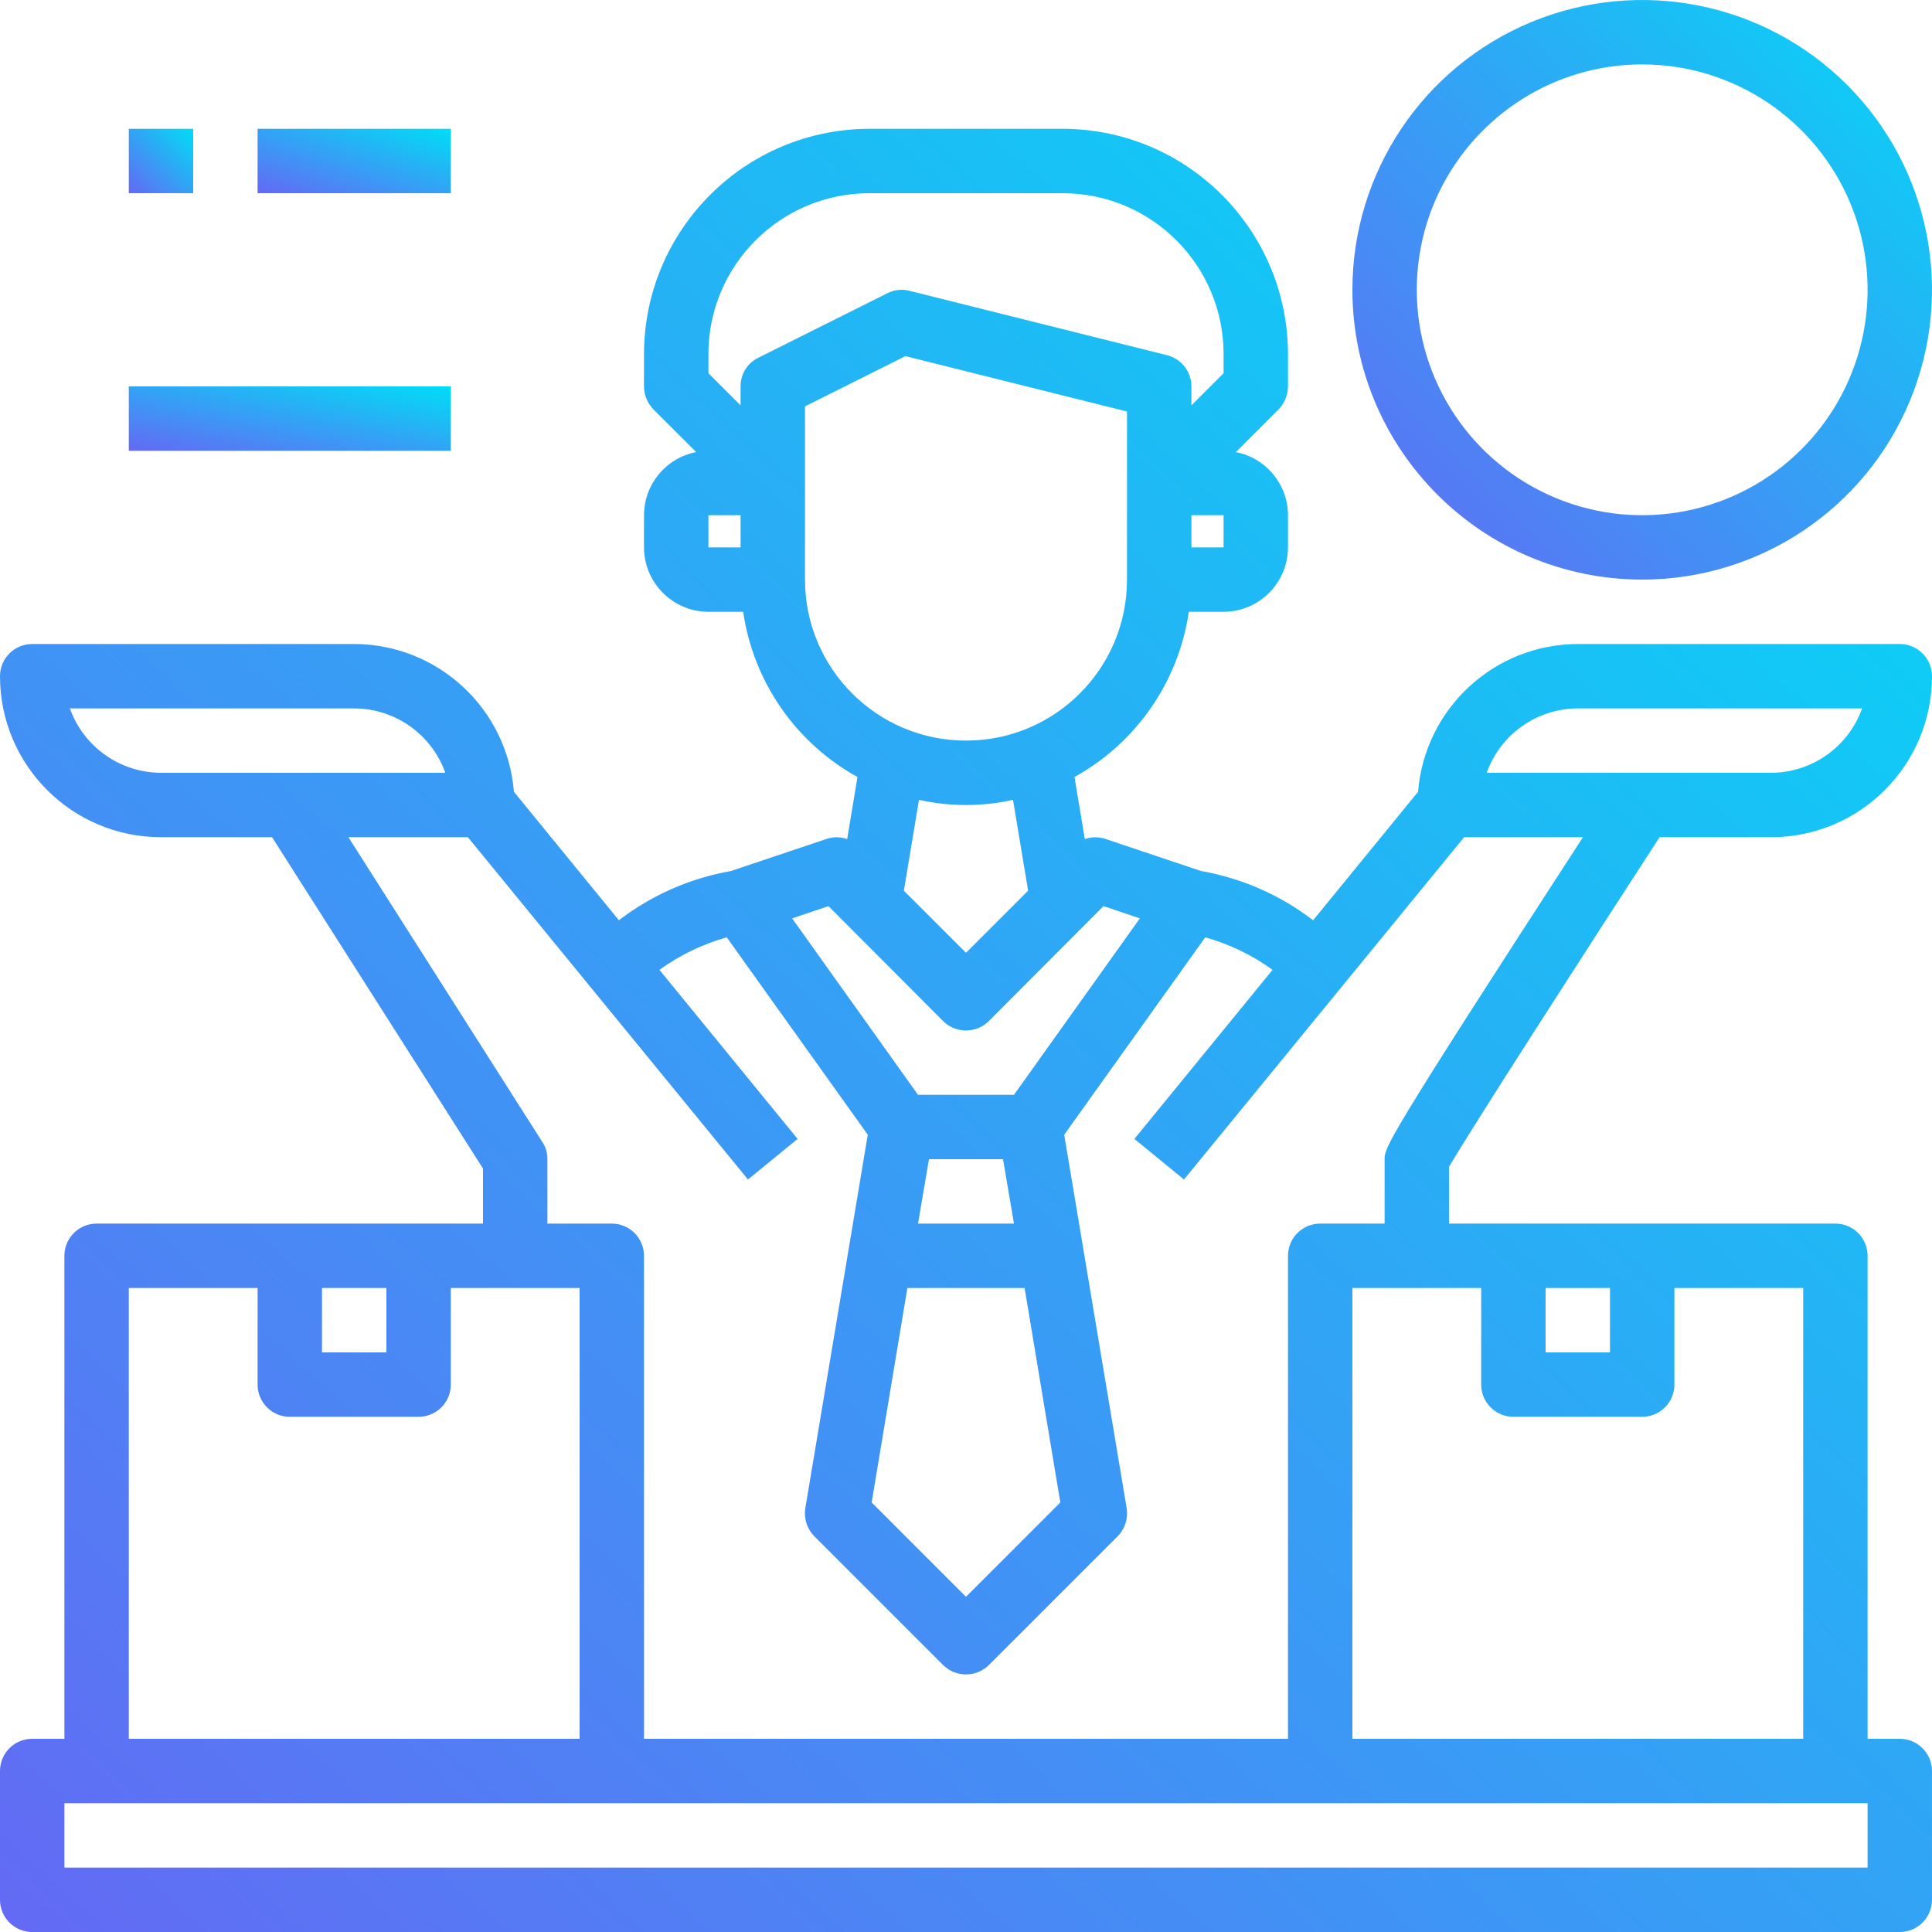
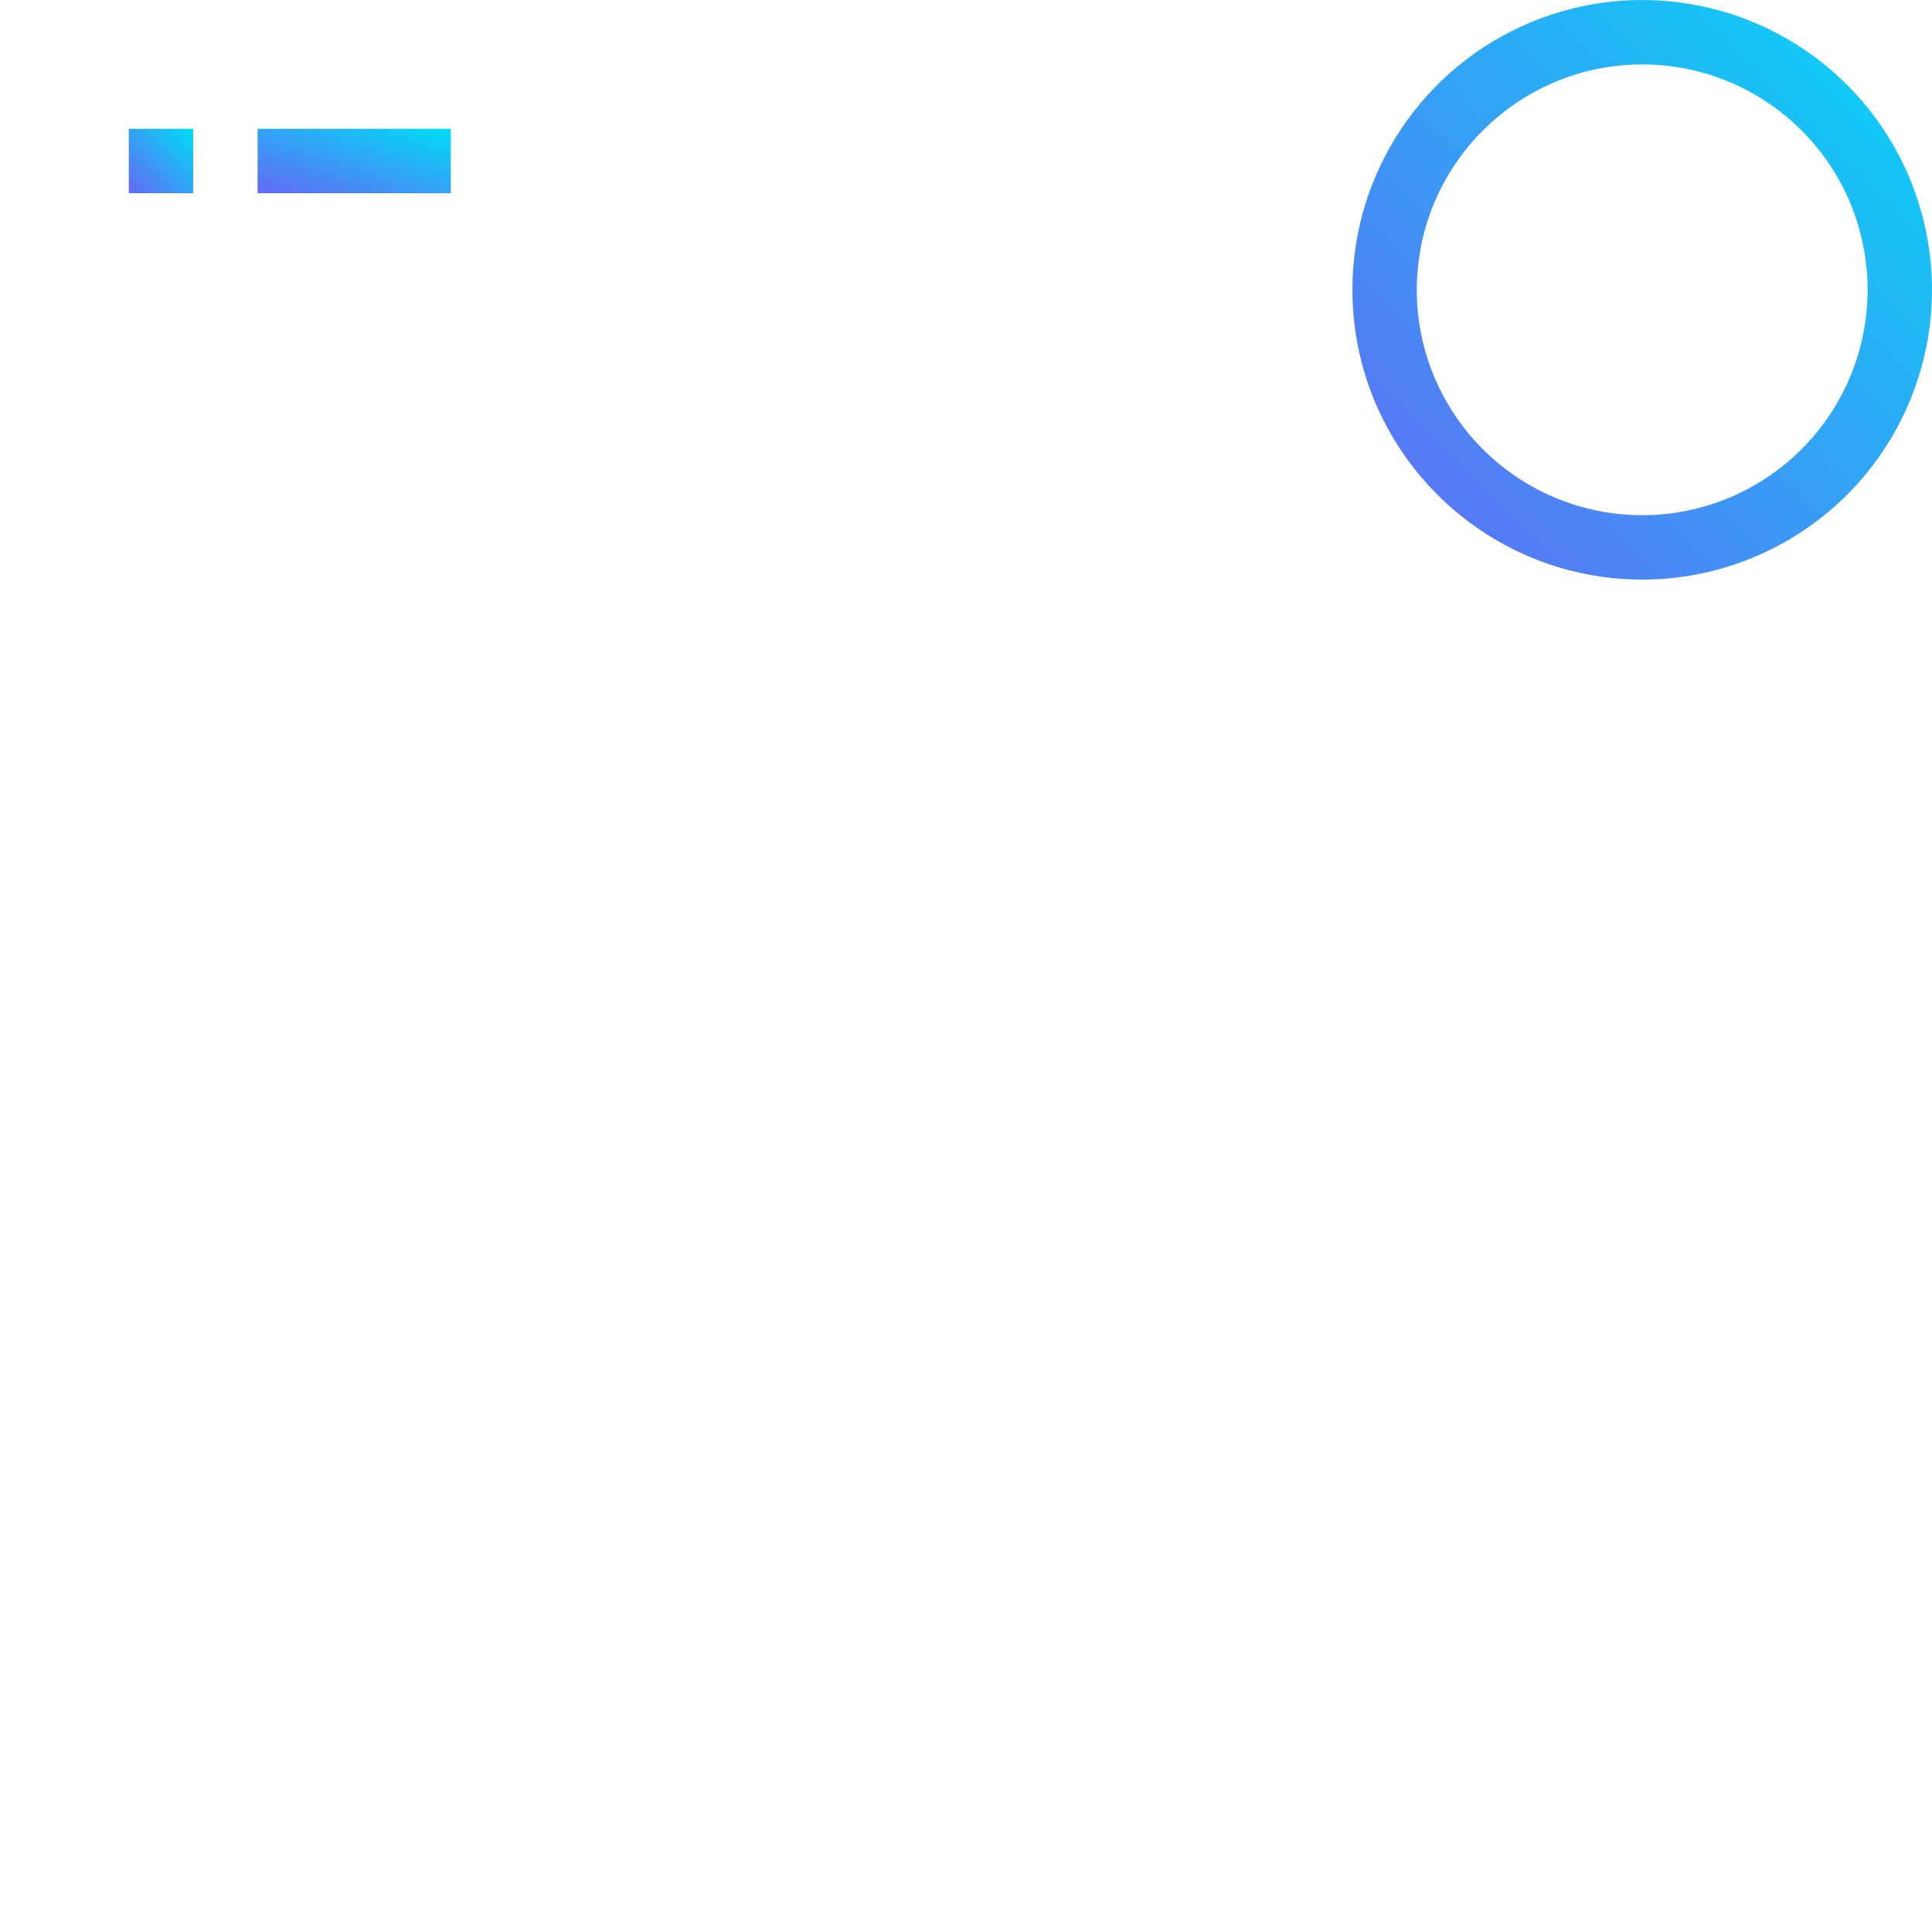
<svg xmlns="http://www.w3.org/2000/svg" xmlns:xlink="http://www.w3.org/1999/xlink" xml:space="preserve" width="15mm" height="15mm" version="1.1" style="shape-rendering:geometricPrecision; text-rendering:geometricPrecision; image-rendering:optimizeQuality; fill-rule:evenodd; clip-rule:evenodd" viewBox="0 0 11597.94 11597.94">
  <defs>
    <style type="text/css">
   
    .fil1 {fill:url(#id0);fill-rule:nonzero}
    .fil0 {fill:url(#id1);fill-rule:nonzero}
   
  </style>
    <linearGradient id="id0" gradientUnits="userSpaceOnUse" x1="1159.79" y1="773.27" x2="773.2" y2="1159.87">
      <stop offset="0" style="stop-opacity:1; stop-color:#00DDF6" />
      <stop offset="1" style="stop-opacity:1; stop-color:#6469F4" />
    </linearGradient>
    <linearGradient id="id1" gradientUnits="objectBoundingBox" xlink:href="#id0" x1="100.001%" y1="0%" x2="7.20018e-05%" y2="100%">
  </linearGradient>
  </defs>
  <g id="Layer_x0020_1">
    <g id="seller.eps">
      <path class="fil0" d="M9858.17 3479.38c703.61,0 1338.02,-423.79 1607.32,-1073.89 269.15,-650.03 120.46,-1398.32 -377.16,-1895.88 -497.55,-497.63 -1245.85,-646.31 -1895.88,-377.16 -650.1,269.3 -1073.89,903.71 -1073.89,1607.32 0.93,960.31 779.3,1738.69 1739.61,1739.61zm0 -3092.71c547.35,0 1040.64,329.69 1250.18,835.21 209.38,505.67 93.63,1087.73 -293.35,1474.64 -386.98,386.98 -969.05,502.81 -1474.64,293.35 -505.52,-209.54 -835.28,-702.84 -835.28,-1250.1 0.93,-746.91 606.19,-1352.24 1353.09,-1353.09z" />
-       <path class="fil0" d="M9664.87 2319.66c51.26,0 100.44,-20.41 136.7,-56.68l966.49 -966.49 -273.32 -273.32 -829.87 829.87 -443.2 -443.27 -273.32 273.32 579.9 579.9c36.26,36.26 85.44,56.68 136.62,56.68z" />
-       <path class="fil0" d="M11404.56 10438.14l-193.3 0 0 -2899.48c0,-106.7 -86.6,-193.3 -193.3,-193.3l-2319.59 0 0 -340.13c121.86,-210.85 802.19,-1268.12 1264.18,-1979.46l668.81 0c533.81,0 966.49,-432.6 966.49,-966.49 0,-106.7 -86.6,-193.3 -193.3,-193.3l-1932.99 0c-501.73,1.31 -918.63,387.14 -958.76,887.24l-630.08 771.26c-197.16,-151.39 -427.96,-252.76 -672.68,-295.67l-576.03 -193.3c-39.74,-12.99 -82.58,-12.22 -121.78,1.86l-61.93 -372.99c371.13,-205.28 624.97,-572.09 686.29,-991.62l208.76 0c213.25,-0.7 385.9,-173.35 386.6,-386.68l0 -193.22c-0.46,-185.03 -131.68,-343.69 -313.14,-378.94l257.09 -257.01c35.49,-36.88 55.59,-86.06 56.06,-137.24l0 -193.3c-0.93,-746.91 -606.19,-1352.24 -1353.09,-1353.09l-1159.79 0c-746.91,0.85 -1352.24,606.19 -1353.09,1353.09l0 193.3c0.39,51.19 20.49,100.36 55.98,137.24l257.09 257.01c-181.47,35.26 -312.68,193.92 -313.07,378.94l0 193.22c0.62,213.32 173.27,385.98 386.6,386.68l208.76 0c61.31,419.54 315.08,786.34 686.21,991.62l-61.93 372.99c-39.2,-14.07 -82.04,-14.85 -121.78,-1.86l-576.03 193.3c-244.72,42.91 -475.52,144.28 -672.6,295.67l-630.08 -771.26c-40.21,-500.1 -457.11,-885.93 -958.84,-887.24l-1932.99 0c-106.7,0 -193.3,86.6 -193.3,193.3 0,533.89 432.68,966.49 966.49,966.49l666.8 0 1266.19 1988.97 0 330.62 -2319.59 0c-106.7,0 -193.3,86.6 -193.3,193.3l0 2899.48 -193.3 0c-106.7,0 -193.3,86.6 -193.3,193.3l0 773.2c0,106.7 86.6,193.3 193.3,193.3l11211.26 0c106.7,0 193.3,-86.6 193.3,-193.3l0 -773.2c0,-106.7 -86.6,-193.3 -193.3,-193.3zm-2126.29 -2706.19l386.6 0 0 386.6 -386.6 0 0 -386.6zm-386.6 0l0 579.9c0,106.7 86.6,193.3 193.3,193.3l773.2 0c106.7,0 193.3,-86.6 193.3,-193.3l0 -579.9 773.2 0 0 2706.19 -2706.11 0 0 -2706.19 773.12 0zm579.9 -3479.38l1706.83 0c-82.65,231.34 -301.39,385.98 -547.04,386.6l-1706.83 0c82.73,-231.26 301.39,-385.9 547.04,-386.6zm-2126.21 -966.49l-193.3 0 0 -193.22 193.3 0 0 193.22zm-2899.48 0l-193.3 0 0 -193.22 193.3 0 0 193.22zm0 -966.42l0 113.97 -193.3 -193.3 0 -113.97c0,-533.89 432.68,-966.49 966.49,-966.49l1159.79 0c533.81,0 966.49,432.6 966.49,966.49l0 113.97 -193.3 193.3 0 -113.97c-0.15,-88.92 -60.7,-166.24 -146.91,-187.5l-1546.39 -386.6c-44.92,-11.52 -92.4,-5.95 -133.38,15.46l-773.2 386.6c-65.8,31.93 -107.24,98.89 -106.31,172.04zm386.6 1159.72l0 -1039.95 603.02 -301.55 1329.97 332.55 0 1008.94c0,533.89 -432.68,966.49 -966.49,966.49 -533.81,0 -966.49,-432.6 -966.49,-966.49zm1339.48 1867.35l-372.99 372.99 -373.07 -372.99 90.77 -545.18c186.03,41.29 378.56,41.29 564.51,0l90.77 545.18zm-1198.45 92.71l688.14 690.15c76.01,75.39 198.56,75.39 274.56,0l688.14 -690.15 218.35 73.53 -755.72 1059.2 -576.11 0 -755.64 -1059.2 218.27 -73.53zm1177.27 2292.53l214.48 1287.45 -566.29 566.29 -566.29 -566.29 214.41 -1287.45 703.69 0zm-639.9 -386.6l65.8 -386.6 444.51 0 65.8 386.6 -576.11 0zm-4544.38 -2706.19c-245.64,-0.62 -464.38,-155.26 -547.04,-386.6l1706.83 0c245.64,0.7 464.38,155.34 547.04,386.6l-1706.83 0zm1125.08 386.6l717.06 0 1681.62 2054.85 297.76 -243.63 -829.33 -1014.82c121.93,-88.61 258.87,-154.64 404.15,-195.23l846.49 1185 -375 2242.19c-9.66,61.47 10.36,123.94 54.12,168.25l773.2 773.2c76.24,74.77 198.32,74.77 274.56,0l773.2 -773.2c43.84,-44.3 63.79,-106.78 54.12,-168.25l-375 -2242.19 846.57 -1185c145.21,40.59 282.14,106.62 404.07,195.23l-829.33 1014.82 297.76 243.63 1681.62 -2054.85 713.35 0c-1190.72,1834.48 -1190.72,1863.4 -1190.72,1932.99l0 386.6 -386.68 0c-106.7,0 -193.22,86.6 -193.22,193.3l0 2899.48 -3865.98 0 0 -2899.48c0,-106.7 -86.6,-193.3 -193.3,-193.3l-386.6 0 0 -386.6c0.46,-37.11 -10.36,-73.45 -31.01,-104.3l-1163.51 -1828.69zm-158.58 2706.19l386.6 0 0 386.6 -386.6 0 0 -386.6zm-1159.79 0l773.2 0 0 579.9c0,106.7 86.6,193.3 193.3,193.3l773.2 0c106.7,0 193.3,-86.6 193.3,-193.3l0 -579.9 773.2 0 0 2706.19 -2706.19 0 0 -2706.19zm10438.07 3479.38l-10824.66 0 0 -386.6 10824.66 0 0 386.6z" />
      <path class="fil0" d="M579.9 3479.38l2319.59 0c320.26,0 579.9,-259.56 579.9,-579.82l0 -2319.59c0,-320.26 -259.64,-579.9 -579.9,-579.9l-2319.59 0c-320.26,0 -579.9,259.64 -579.9,579.9l0 2319.59c0,320.26 259.64,579.82 579.9,579.82zm-193.3 -2899.41c0,-106.7 86.6,-193.3 193.3,-193.3l2319.59 0c106.7,0 193.3,86.6 193.3,193.3l0 2319.59c0,106.7 -86.6,193.3 -193.3,193.3l-2319.59 0c-106.7,0 -193.3,-86.6 -193.3,-193.3l0 -2319.59z" />
      <polygon class="fil1" points="773.2,1159.87 1159.79,1159.87 1159.79,773.27 773.2,773.27 " />
      <polygon class="fil0" points="1546.39,1159.87 2706.19,1159.87 2706.19,773.27 1546.39,773.27 " />
      <polygon class="fil0" points="773.2,1933.07 2706.19,1933.07 2706.19,1546.47 773.2,1546.47 " />
-       <polygon class="fil0" points="773.2,2706.26 2706.19,2706.26 2706.19,2319.66 773.2,2319.66 " />
    </g>
  </g>
</svg>